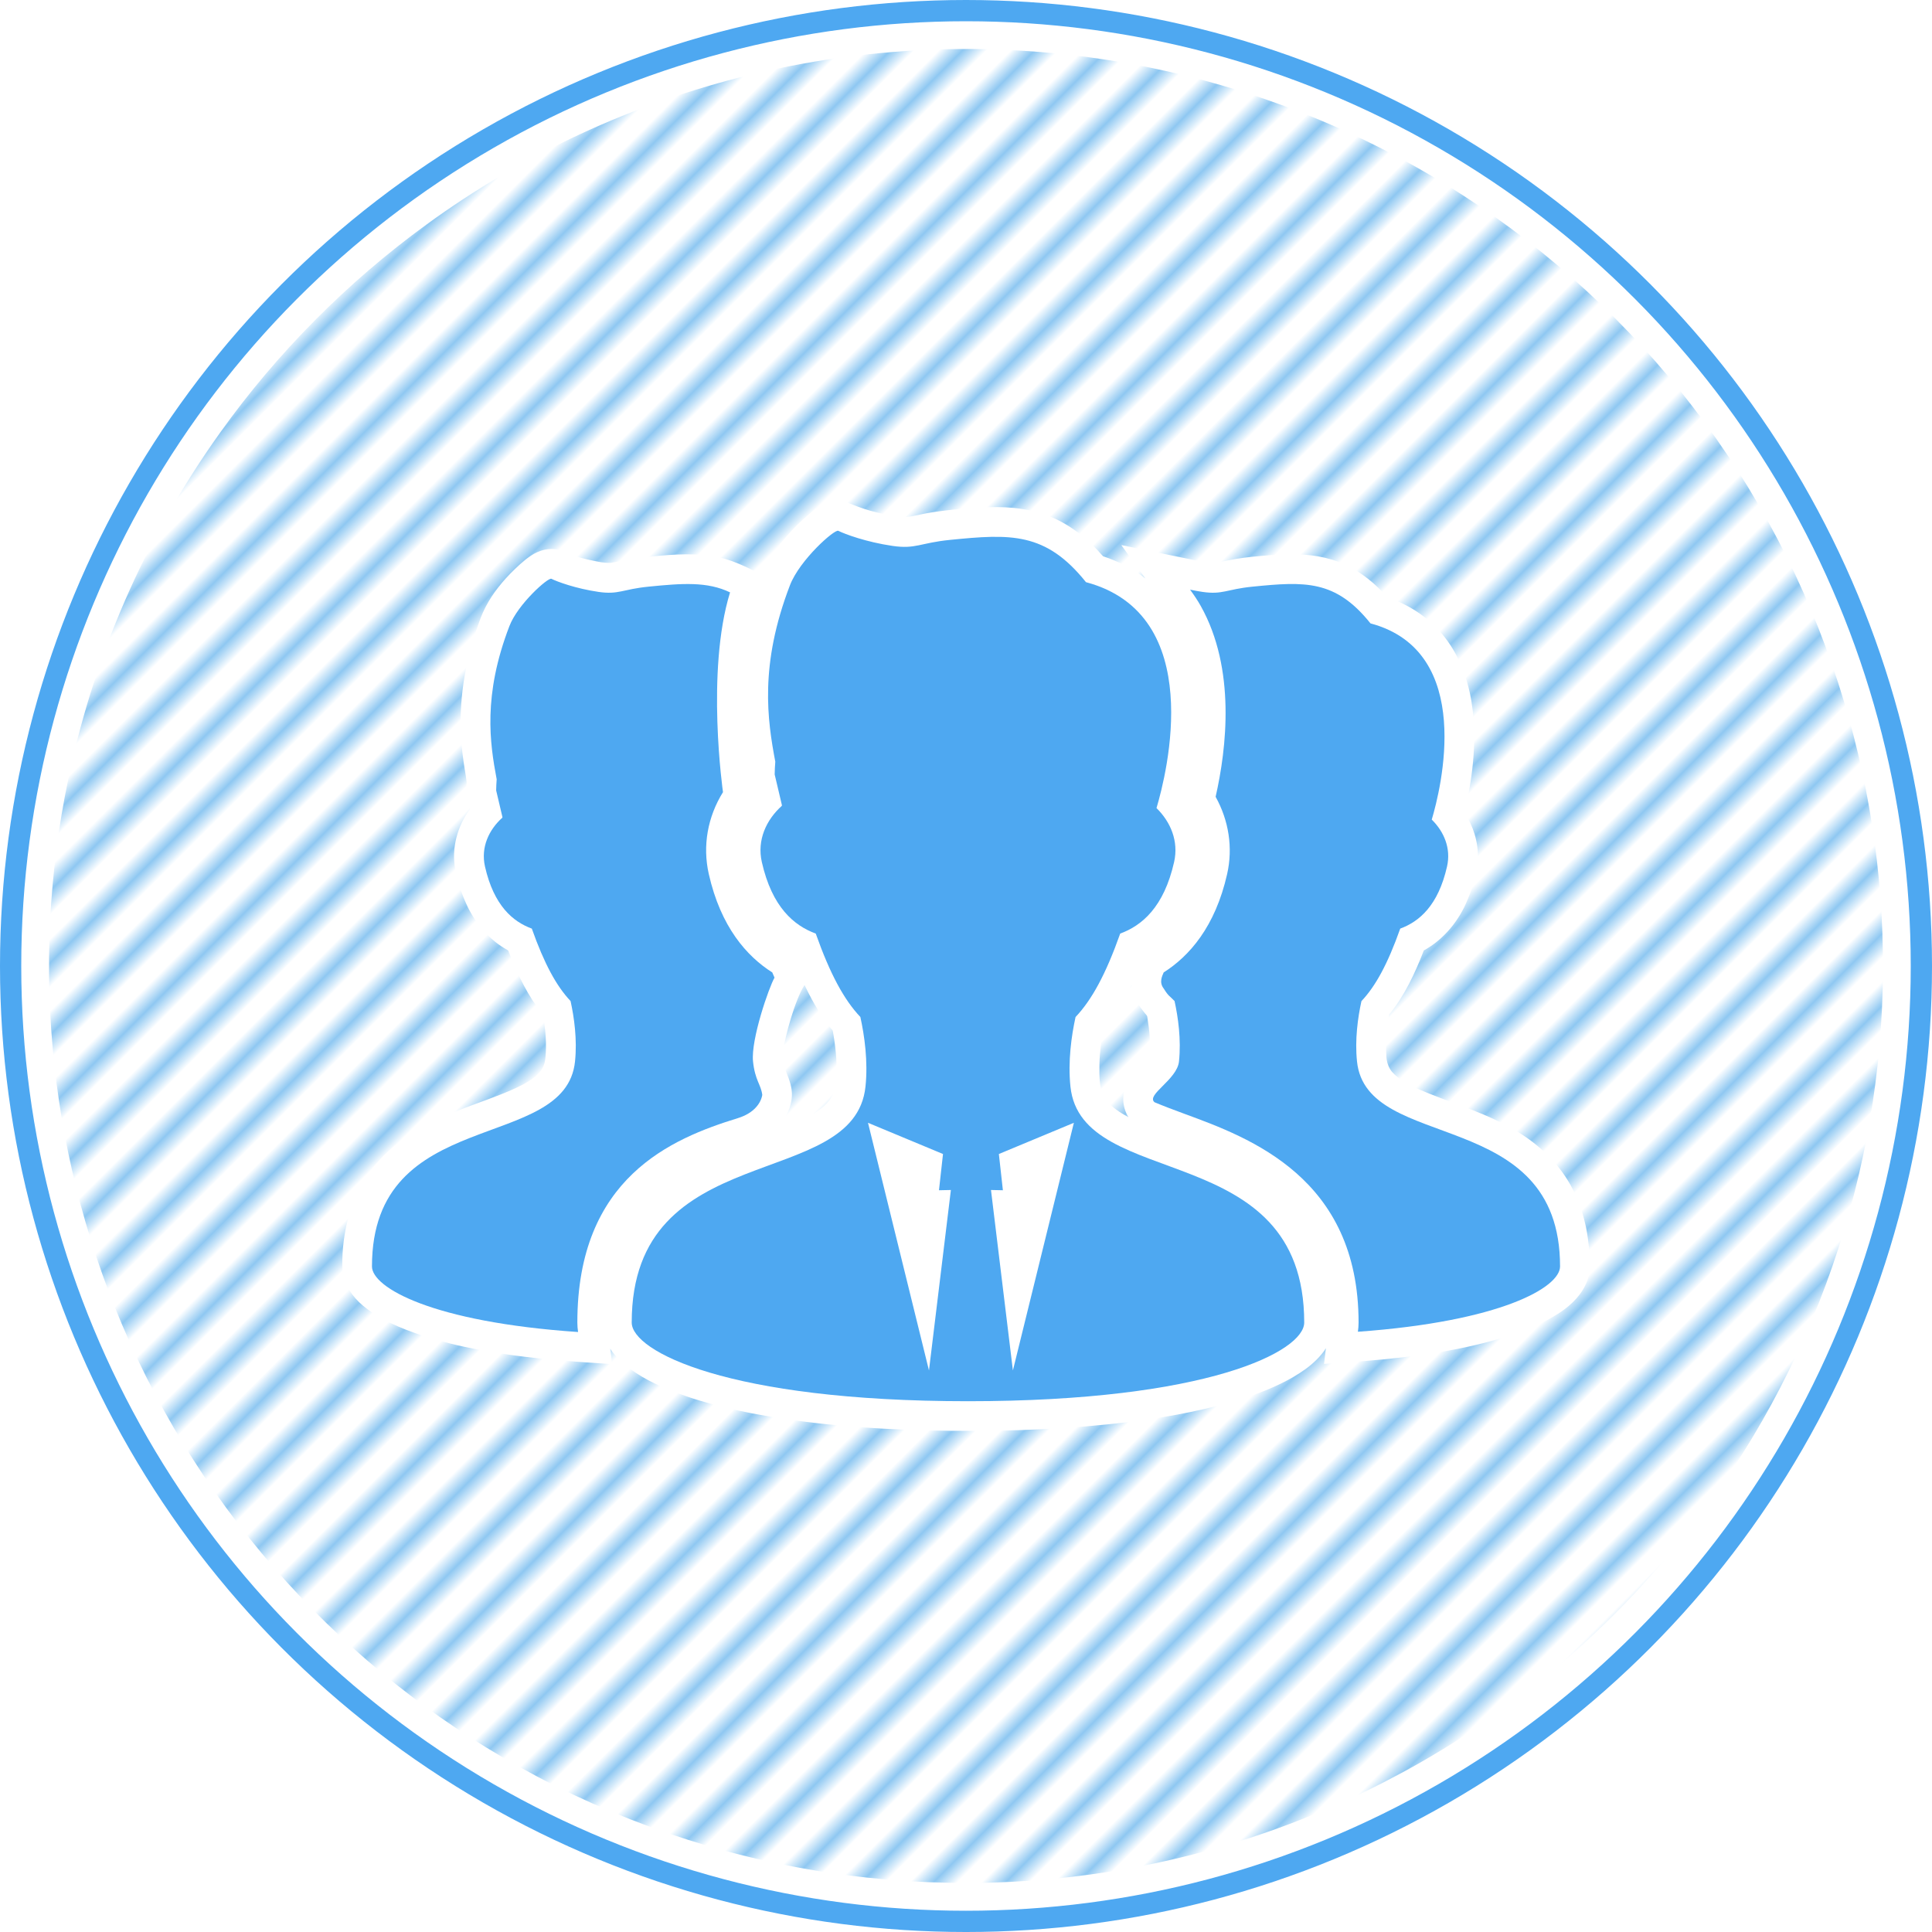
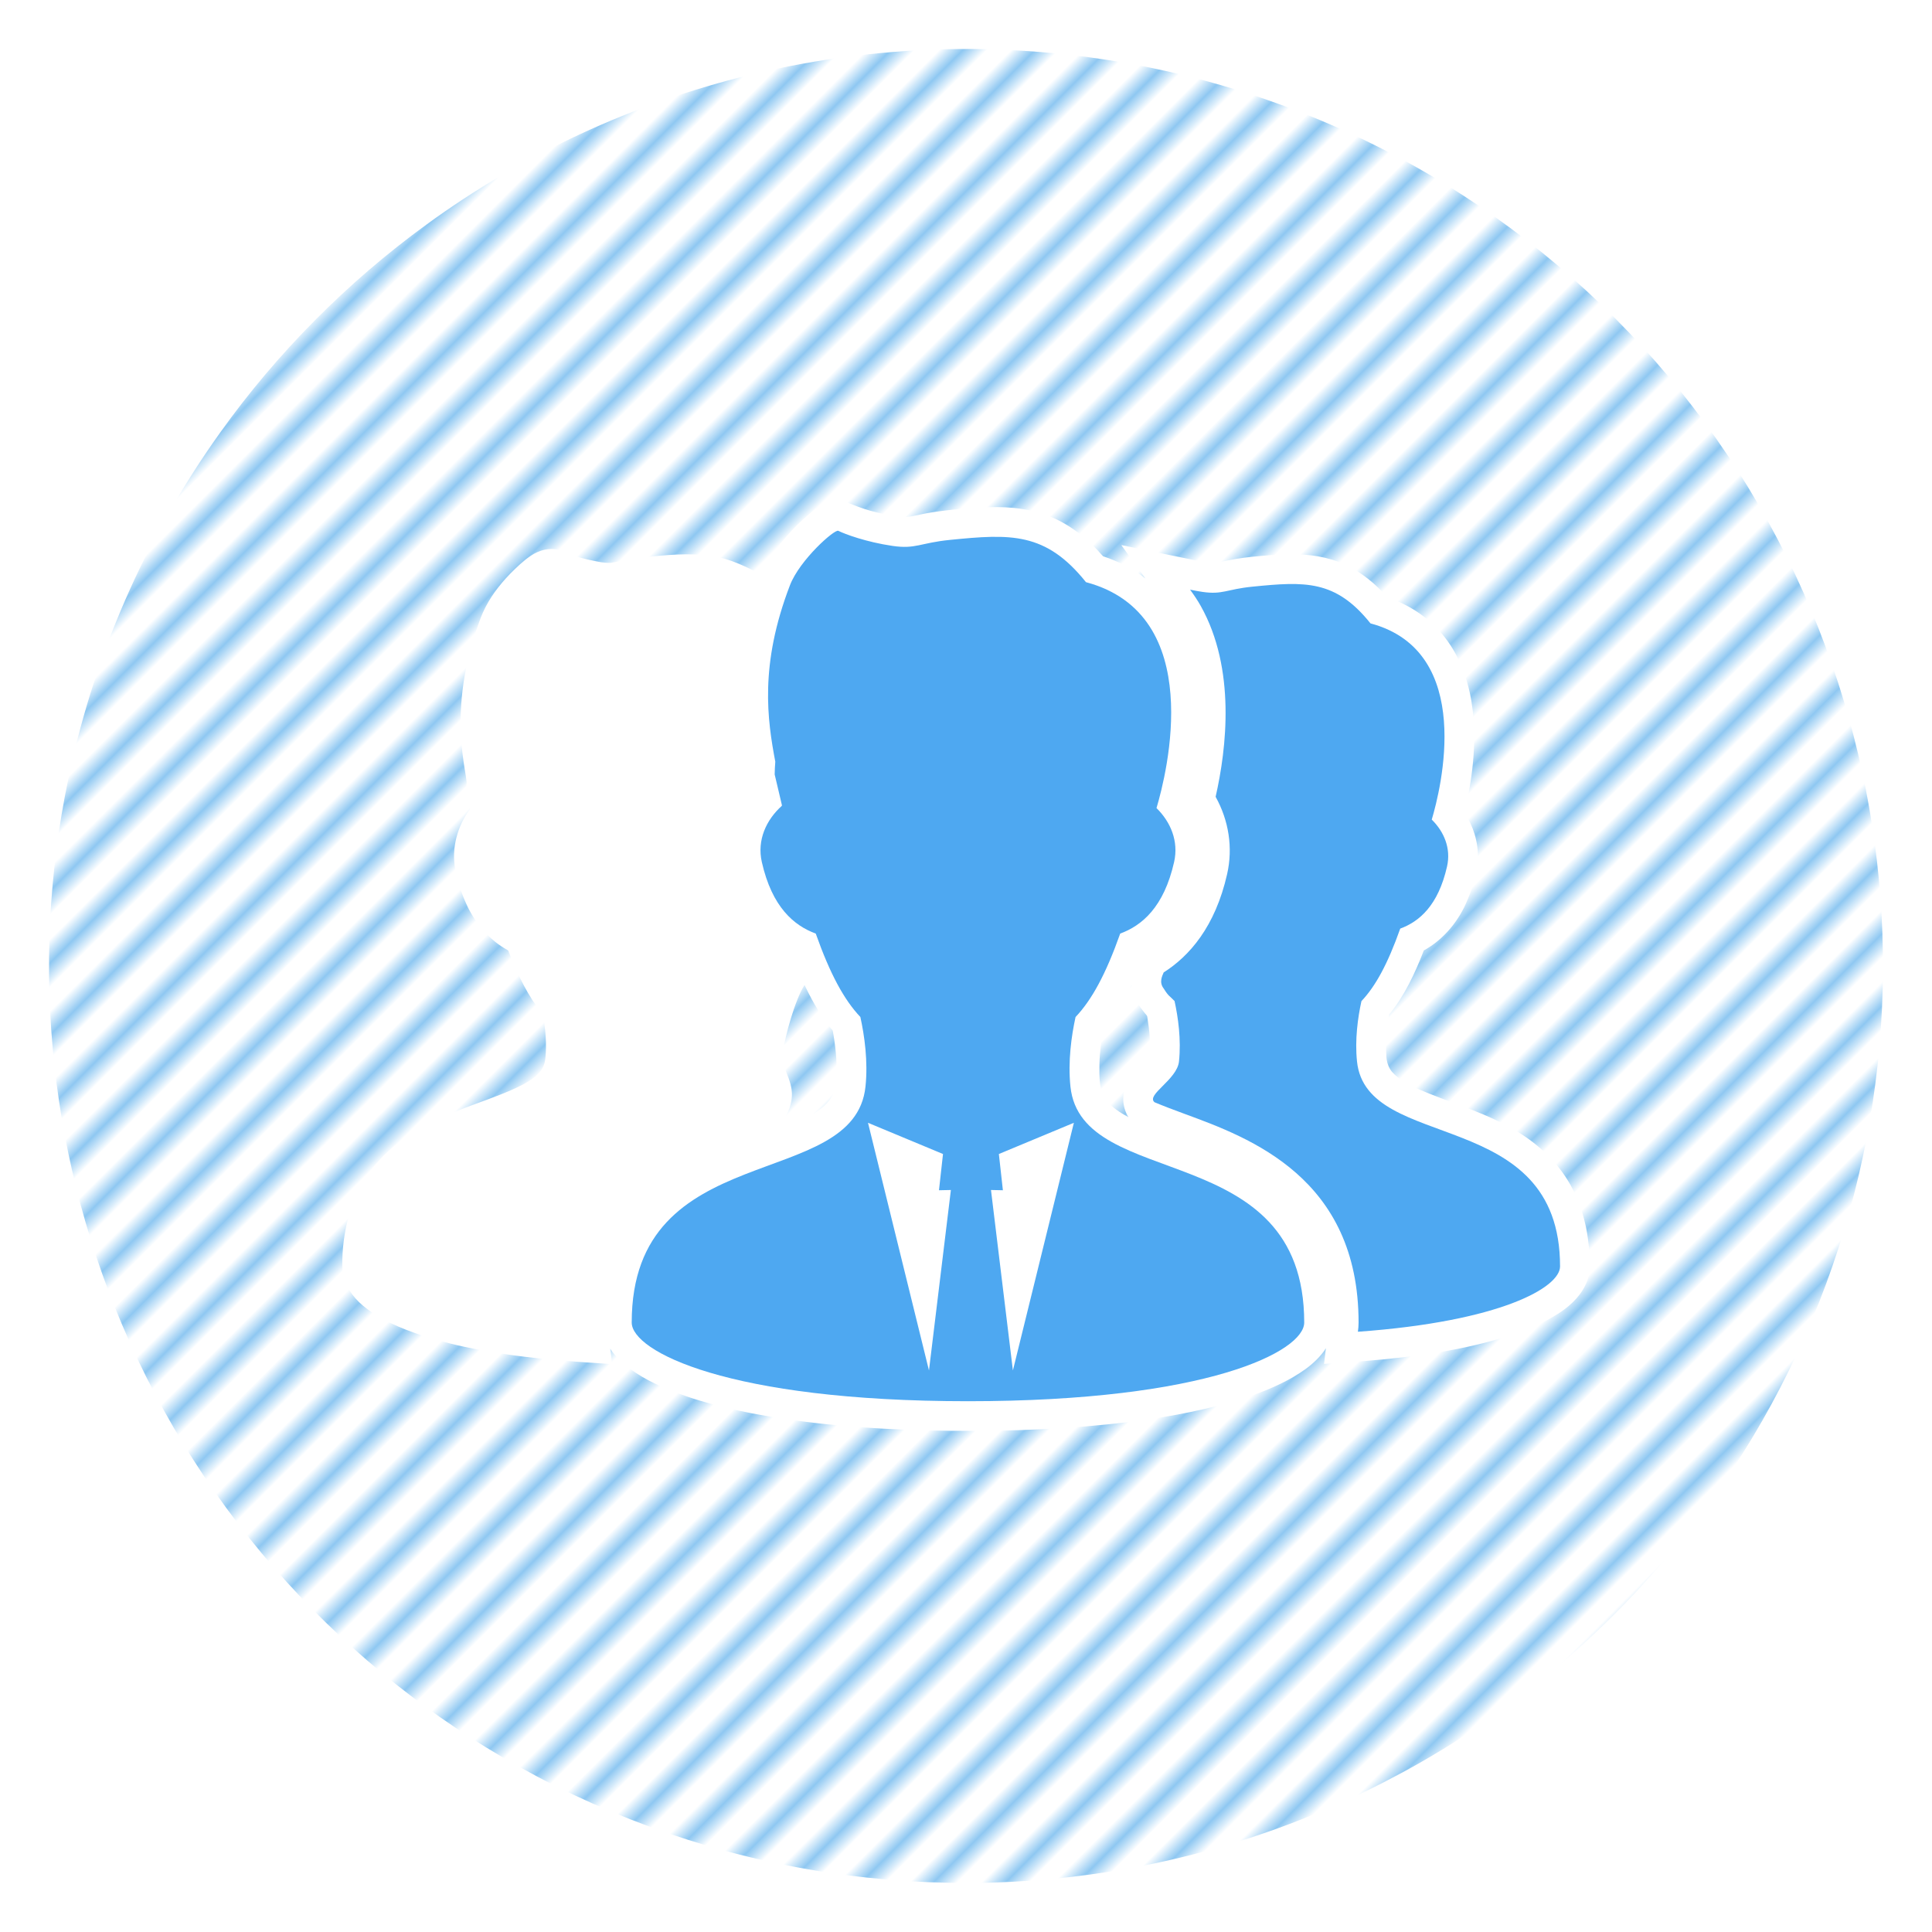
<svg xmlns="http://www.w3.org/2000/svg" xmlns:xlink="http://www.w3.org/1999/xlink" width="909.186" height="909.186" viewBox="0 0 909.186 909.186" version="1.1" id="svg1" xml:space="preserve">
  <defs id="defs1">
    <pattern xlink:href="#pattern11-8" preserveAspectRatio="xMidYMid" id="pattern34" patternTransform="matrix(5.657,5.657,-5.657,5.657,3566.779,-2651.581)" />
    <pattern xlink:href="#Strips1_1.5-5" preserveAspectRatio="xMidYMid" id="pattern11-8" patternTransform="matrix(5.657,5.657,-5.657,5.657,3561.06,-3825.807)" x="0" y="0" />
    <pattern patternUnits="userSpaceOnUse" width="2.5" height="1" patternTransform="translate(0,0) scale(2,2)" preserveAspectRatio="xMidYMid" id="Strips1_1.5-5" style="fill:#8fc8f2">
      <rect style="stroke:none" x="0" y="-0.5" width="1" height="2" id="rect140-6" />
    </pattern>
  </defs>
  <g id="layer1" transform="translate(-4520.808,2379.439)">
    <g id="g36">
-       <circle style="fill:#ffffff;fill-opacity:1;stroke:#4ea8f1;stroke-width:10;stroke-linecap:round;stroke-linejoin:round;stroke-miterlimit:10;stroke-dasharray:none;stroke-dashoffset:13.501;stroke-opacity:1" id="circle21" cx="4975.401" cy="-1924.845" r="449.593" />
      <path id="path21" style="fill:url(#pattern34);fill-opacity:1;stroke:none;stroke-width:10;stroke-linecap:round;stroke-linejoin:round;stroke-miterlimit:10;stroke-dasharray:none;stroke-dashoffset:13.501;stroke-opacity:1" d="m 4972.084,-2356.38 c -33.126,0.329 -66.228,4.338 -98.419,12.187 -54.641,13.253 -106.679,37.242 -152.108,70.388 -37.316,27.141 -70.256,60.298 -97.081,97.847 -33.138,46.279 -57.018,99.171 -69.684,154.67 -10.105,44.045 -13.252,89.682 -9.218,134.694 3.976,44.763 14.994,88.894 32.568,130.256 18.853,44.461 45.208,85.738 77.692,121.478 31.408,34.612 68.467,64.091 109.298,86.842 44.876,25.047 94.255,42.011 145.067,49.74 50.309,7.695 101.98,6.405 151.837,-3.828 50.925,-10.418 99.921,-30.159 143.857,-57.932 41.912,-26.456 79.169,-60.239 109.669,-99.303 29.153,-37.315 52.087,-79.473 67.566,-124.224 15.463,-44.63 23.557,-91.807 23.791,-139.041 0.257,-45.791 -6.856,-91.614 -20.987,-135.171 -15.181,-46.885 -38.434,-91.153 -68.506,-130.201 -30.025,-39.036 -66.79,-72.868 -108.178,-99.556 -56.218,-36.287 -120.987,-59.245 -187.528,-66.347 -16.48,-1.773 -33.062,-2.598 -49.637,-2.499 z" />
      <path id="path36" style="fill:#ffffff;fill-opacity:1;stroke-width:1.092" class="st0" d="m 4914.898,-2143.662 c -4.927,0.095 -9.354,2.761 -12.994,5.883 -8.079,6.778 -15.22,14.821 -20.286,24.107 -0.798,1.56 -1.518,3.159 -2.179,4.782 -7.376,-3.754 -14.925,-7.629 -23.218,-8.808 -11.056,-1.76 -22.276,-0.508 -33.328,0.6 -4.902,0.53 -9.749,1.736 -14.552,2.528 -3.817,0.188 -7.543,-0.866 -11.249,-1.625 -4.503,-1.037 -8.841,-2.668 -13.123,-4.373 -4.555,-1.329 -9.509,0.022 -13.339,2.65 -3.589,2.406 -6.69,5.454 -9.741,8.492 -5.176,5.361 -9.783,11.401 -12.819,18.242 -2.434,5.649 -4.178,11.563 -5.884,17.462 -4.528,16.81 -5.86,34.536 -3.35,51.787 0.463,3.533 1.168,7.043 1.587,10.575 -0.29,3.561 0.01,7.183 1.068,10.602 0.117,0.724 0.457,1.492 0.438,2.188 -5.846,7.916 -8.716,18.205 -6.909,27.963 1.089,6.32 3.228,12.433 5.999,18.204 4.139,8.238 10.446,15.585 18.603,20.033 0.641,0.299 0.614,1.183 0.942,1.755 3.984,10.165 8.823,20.144 15.75,28.655 1.191,6.757 1.855,13.675 1.148,20.523 -0.214,2.27 -0.965,4.517 -2.456,6.274 -2.994,3.609 -7.294,5.759 -11.445,7.751 -9.183,4.223 -18.842,7.2 -28.217,11.018 -11.316,4.548 -22.406,10.204 -31.498,18.454 -9.78,8.84 -16.732,20.738 -19.651,33.594 -1.818,7.634 -2.592,15.533 -2.168,23.372 0.839,6.341 4.727,11.899 9.546,15.932 7.917,6.582 17.562,10.603 27.228,13.868 18.173,5.973 37.157,9.006 56.129,11.053 11.284,1.171 22.607,1.879 33.924,2.647 -0.282,-2.424 -0.545,-4.85 -0.873,-7.268 3.106,4.784 7.633,8.43 12.339,11.552 7.251,4.727 15.332,7.994 23.475,10.831 16.221,5.566 33.137,8.779 50.078,11.213 28.23,3.937 56.773,5.12 85.255,5.079 27.932,-0.107 55.91,-1.564 83.562,-5.643 16.285,-2.456 32.493,-5.85 48.062,-11.292 8.617,-3.089 17.087,-6.868 24.545,-12.234 3.657,-2.7 7.017,-5.894 9.486,-9.735 -0.292,2.459 -0.586,4.918 -0.877,7.377 25.841,-1.62 51.838,-3.74 76.971,-10.299 11.975,-3.139 23.895,-7.228 34.307,-14.065 5.425,-3.684 10.34,-8.605 12.611,-14.876 1.431,-4.007 1.257,-8.331 0.97,-12.507 -0.673,-12.773 -4.137,-25.601 -11.259,-36.327 -6.963,-10.535 -17.106,-18.664 -28.257,-24.422 -13.119,-6.952 -27.493,-10.981 -41.074,-16.871 -4.465,-2.033 -8.984,-4.363 -12.298,-8.074 -1.811,-2.166 -2.612,-5.063 -2.674,-7.792 -0.439,-6.407 0.125,-12.852 1.305,-19.155 7.308,-8.917 12.207,-19.497 16.338,-30.182 9.454,-5.193 16.624,-14.015 20.623,-23.957 2.574,-6.163 4.427,-12.701 4.834,-19.389 0.217,-7.624 -2.153,-15.239 -6.377,-21.562 3.849,-15.692 5.741,-32.033 3.918,-48.15 -1.35,-11.482 -4.924,-22.913 -11.703,-32.383 -6.89,-9.692 -17.025,-16.952 -28.312,-20.628 -5.594,-6.314 -12.233,-11.908 -19.952,-15.461 -8.171,-3.803 -17.297,-5.021 -26.241,-4.902 -5.938,0.09 -11.859,0.626 -17.766,1.204 -4.88,0.477 -9.72,1.294 -14.504,2.363 -2.382,0.535 -4.851,0.622 -7.256,0.185 -5.54,-0.977 -11.023,-2.246 -16.544,-3.322 -7.661,-1.58 -15.369,-3.165 -23.05,-4.746 3.767,5.215 7.499,10.454 11.27,15.666 -5.932,-4.641 -12.76,-8.06 -19.896,-10.42 -7.129,-8.242 -15.898,-15.361 -26.198,-19.187 -10.083,-3.793 -21.053,-4.394 -31.714,-3.714 -8.518,0.508 -17.046,1.216 -25.45,2.731 -4.001,0.727 -8.006,2.055 -12.119,1.621 -4.74,-0.565 -9.416,-1.609 -14.018,-2.863 -3.721,-1.045 -7.326,-2.454 -10.907,-3.895 -1.476,-0.478 -3.03,-0.734 -4.583,-0.692 z m 138.449,228.236 c 0.514,4.717 3.051,8.906 6.003,12.507 0.475,0.734 1.391,1.263 1.391,2.21 1.023,6.084 1.608,12.311 0.972,18.465 -3.498,4.206 -8.077,7.61 -10.533,12.619 -2.616,4.949 -2.323,11.257 0.701,15.961 -3.948,-2.203 -7.981,-4.639 -10.663,-8.377 -1.566,-2.088 -2.412,-4.622 -2.688,-7.201 -0.228,-1.631 -0.31,-3.081 -0.36,-4.736 -0.056,-2.953 0,-6.075 0.218,-8.915 0.218,-2.793 0.559,-5.575 0.992,-8.342 0.122,-0.632 0.252,-1.586 0.414,-2.338 0.028,-0.564 0.196,-1.059 0.634,-1.437 5.208,-6.4 9.36,-13.595 12.861,-21.049 0.019,0.211 0.038,0.422 0.057,0.633 z m -153.244,0.951 c 3.476,7.094 7.521,13.969 12.592,20.047 0.265,1.661 0.573,3.273 0.796,4.879 1.071,7.4 1.48,14.983 0.262,22.39 -0.965,4.222 -3.986,7.651 -7.466,10.075 -5.184,3.761 -11.178,6.165 -17.066,8.578 -1.446,0.571 -3.093,1.215 -4.553,1.768 4.506,-3.962 7.846,-9.442 8.671,-15.435 0.565,-3.835 -0.503,-7.664 -1.926,-11.194 -1.159,-2.945 -2.475,-5.979 -2.268,-9.217 0.034,-1.439 0.242,-2.969 0.481,-4.272 1.175,-5.945 2.788,-11.8 4.713,-17.544 0.542,-1.584 1.198,-3.359 1.859,-4.988 0.881,-2.269 1.948,-4.457 3.213,-6.537 0.231,0.484 0.461,0.968 0.691,1.451 z" />
      <g id="g3-1" transform="matrix(1.092,0,0,1.092,4695.853,-2204.406)" style="fill:#4ea8f1;fill-opacity:1">
-         <path class="st0" d="m 157.604,321.598 c 7.26,-2.232 10.041,-6.696 10.6,-10.046 -0.559,-4.469 -3.143,-6.279 -3.986,-14.404 -0.986,-9.457 6.91,-32.082 9.258,-36.119 -0.32,-0.772 -0.65,-1.454 -0.965,-2.247 -11.002,-6.98 -22.209,-19.602 -27.359,-42.416 -2.754,-12.197 -0.476,-24.661 6.121,-35.287 0,0 -7.463,-52.071 3.047,-86.079 -9.818,-4.726 -20.51,-3.93 -35.164,-2.466 -11.246,1.126 -12.842,3.516 -21.48,2.263 -9.899,-1.439 -17.932,-4.444 -20.348,-5.654 -1.392,-0.694 -14.449,10.89 -18.084,20.35 -11.531,29.967 -8.435,50.512 -5.5,66.057 -0.098,1.592 -0.224,3.178 -0.224,4.787 l 2.68,11.386 c 0.01,0.12 0,0.232 0.004,0.346 -5.842,5.24 -9.363,12.815 -7.504,21.049 3.828,16.934 12.07,23.802 20.186,26.777 5.383,15.186 10.606,24.775 16.701,31.222 1.541,7.027 2.902,16.57 1.916,26.032 C 83.389,336.78 0,315.904 0,385.481 c 0,9.112 25.951,23.978 88.818,28.259 -0.184,-1.342 -0.31,-2.695 -0.31,-4.078 0,-62.394 40.56,-79.283 69.096,-88.064 z" id="path1-2" style="fill:#4ea8f1;fill-opacity:1" />
-         <path class="st0" d="m 424.5,297.148 c -0.986,-9.457 0.371,-18.995 1.912,-26.011 6.106,-6.458 11.328,-16.052 16.713,-31.246 8.113,-2.977 16.35,-9.848 20.174,-26.774 1.77,-7.796 -1.293,-15.006 -6.59,-20.2 3.838,-12.864 18.93,-72.468 -26.398,-84.556 -15.074,-18.839 -28.258,-18.087 -50.871,-15.827 -11.246,1.126 -12.844,3.516 -21.477,2.263 -1.89,-0.275 -3.682,-0.618 -5.41,-0.984 1.658,2.26 3.238,4.596 4.637,7.092 15.131,27.033 11.135,61.27 6.381,82.182 5.67,10.21 7.525,21.944 4.963,33.285 -5.15,22.8 -16.352,35.419 -27.348,42.4 -0.551,1.383 -2.172,4.214 0.06,7.006 2.039,3.305 2.404,2.99 4.627,5.338 1.539,7.027 2.898,16.57 1.91,26.032 -0.812,7.85 -14.352,14.404 -10.533,17.576 3.756,1.581 8.113,3.234 13,5.028 28.025,10.29 74.928,27.516 74.928,89.91 0,1.342 -0.117,2.659 -0.291,3.96 C 486.524,409.195 512,394.511 512,385.481 512,315.904 428.613,336.78 424.5,297.148 Z" id="path2-7" style="fill:#4ea8f1;fill-opacity:1" />
+         <path class="st0" d="m 424.5,297.148 c -0.986,-9.457 0.371,-18.995 1.912,-26.011 6.106,-6.458 11.328,-16.052 16.713,-31.246 8.113,-2.977 16.35,-9.848 20.174,-26.774 1.77,-7.796 -1.293,-15.006 -6.59,-20.2 3.838,-12.864 18.93,-72.468 -26.398,-84.556 -15.074,-18.839 -28.258,-18.087 -50.871,-15.827 -11.246,1.126 -12.844,3.516 -21.477,2.263 -1.89,-0.275 -3.682,-0.618 -5.41,-0.984 1.658,2.26 3.238,4.596 4.637,7.092 15.131,27.033 11.135,61.27 6.381,82.182 5.67,10.21 7.525,21.944 4.963,33.285 -5.15,22.8 -16.352,35.419 -27.348,42.4 -0.551,1.383 -2.172,4.214 0.06,7.006 2.039,3.305 2.404,2.99 4.627,5.338 1.539,7.027 2.898,16.57 1.91,26.032 -0.812,7.85 -14.352,14.404 -10.533,17.576 3.756,1.581 8.113,3.234 13,5.028 28.025,10.29 74.928,27.516 74.928,89.91 0,1.342 -0.117,2.659 -0.291,3.96 C 486.524,409.195 512,394.511 512,385.481 512,315.904 428.613,336.78 424.5,297.148 " id="path2-7" style="fill:#4ea8f1;fill-opacity:1" />
        <path class="st0" d="m 301.004,307.957 c -1.135,-10.885 0.432,-21.867 2.201,-29.956 7.027,-7.423 13.047,-18.476 19.244,-35.968 9.34,-3.427 18.826,-11.335 23.23,-30.826 2.028,-8.976 -1.494,-17.276 -7.586,-23.256 4.412,-14.81 21.785,-83.437 -30.398,-97.353 -17.354,-21.692 -32.539,-20.825 -58.57,-18.222 -12.951,1.294 -14.791,4.048 -24.731,2.603 -11.4,-1.657 -20.646,-5.117 -23.428,-6.508 -1.602,-0.803 -16.637,12.538 -20.826,23.428 -13.27,34.5 -9.705,58.159 -6.33,76.056 -0.111,1.833 -0.264,3.658 -0.264,5.511 l 3.092,13.11 c 0.01,0.135 0,0.264 0.004,0.399 -6.726,6.03 -10.777,14.752 -8.636,24.232 4.402,19.498 13.894,27.404 23.238,30.828 6.199,17.485 12.207,28.533 19.231,35.956 1.773,8.084 3.34,19.076 2.205,29.966 -4.738,45.626 -100.744,21.593 -100.744,101.706 0,12.355 41.4,33.902 144.906,33.902 103.506,0 144.906,-21.547 144.906,-33.902 0,-80.114 -96.006,-56.08 -100.744,-101.706 z m -60.965,122.347 -26.276,-106.728 32.324,13.453 -1.738,15.619 5.135,-0.112 z m 36.17,0 -9.447,-77.768 5.135,0.112 -1.738,-15.619 32.324,-13.453 z" id="path3-0" style="fill:#4ea8f1;fill-opacity:1" />
      </g>
    </g>
  </g>
  <style type="text/css" id="style1">
	.st0{fill:#000000;}
</style>
  <style type="text/css" id="style1-5">
	.st0{fill:#000000;}
</style>
  <style type="text/css" id="style1-7">
	.st0{fill:#FC8A8A;}
	.st1{fill:#F96364;}
	.st2{fill:#FCB0B0;}
	.st3{fill:#D3D9D9;}
	.st4{fill:#E8EAEA;}
	.st5{fill:#A8B2B4;}
	.st6{fill:#FEDD8E;}
	.st7{fill:#FDD367;}
	.st8{fill:#FEE9B4;}
	.st9{fill:#333333;}
	.st10{fill:#7AD1F9;}
	.st11{fill:#D3F0FD;}
	.st12{fill:#4CC3F7;}
	.st13{fill:#A6E1FB;}
	.st14{fill:#7BDE9E;}
	.st15{fill:#D3F3DE;}
	.st16{fill:#50D27E;}
	.st17{fill:#A7E9BF;}
	.st18{fill:#BD90BE;}
	.st19{fill:#E9DAE9;}
	.st20{fill:#A76BA8;}
	.st21{fill:#D3B5D3;}
</style>
  <style type="text/css" id="style1-8">
	.st0{fill:#000000;}
</style>
  <style type="text/css" id="style1-5-6">
	.st0{fill:#000000;}
</style>
  <style type="text/css" id="style1-7-8">
	.st0{fill:#FC8A8A;}
	.st1{fill:#F96364;}
	.st2{fill:#FCB0B0;}
	.st3{fill:#D3D9D9;}
	.st4{fill:#E8EAEA;}
	.st5{fill:#A8B2B4;}
	.st6{fill:#FEDD8E;}
	.st7{fill:#FDD367;}
	.st8{fill:#FEE9B4;}
	.st9{fill:#333333;}
	.st10{fill:#7AD1F9;}
	.st11{fill:#D3F0FD;}
	.st12{fill:#4CC3F7;}
	.st13{fill:#A6E1FB;}
	.st14{fill:#7BDE9E;}
	.st15{fill:#D3F3DE;}
	.st16{fill:#50D27E;}
	.st17{fill:#A7E9BF;}
	.st18{fill:#BD90BE;}
	.st19{fill:#E9DAE9;}
	.st20{fill:#A76BA8;}
	.st21{fill:#D3B5D3;}
</style>
  <style type="text/css" id="style1-0">
	.st0{fill:#000000;}
</style>
  <style type="text/css" id="style1-5-61">
	.st0{fill:#000000;}
</style>
  <style type="text/css" id="style1-85">
	.st0{fill:#000000;}
</style>
  <style type="text/css" id="style1-5-0">
	.st0{fill:#000000;}
</style>
  <style type="text/css" id="style1-4">
	.st0{fill:#000000;}
</style>
  <style type="text/css" id="style1-5-8">
	.st0{fill:#000000;}
</style>
  <style type="text/css" id="style1-9">
	.st0{fill:#000000;}
</style>
</svg>